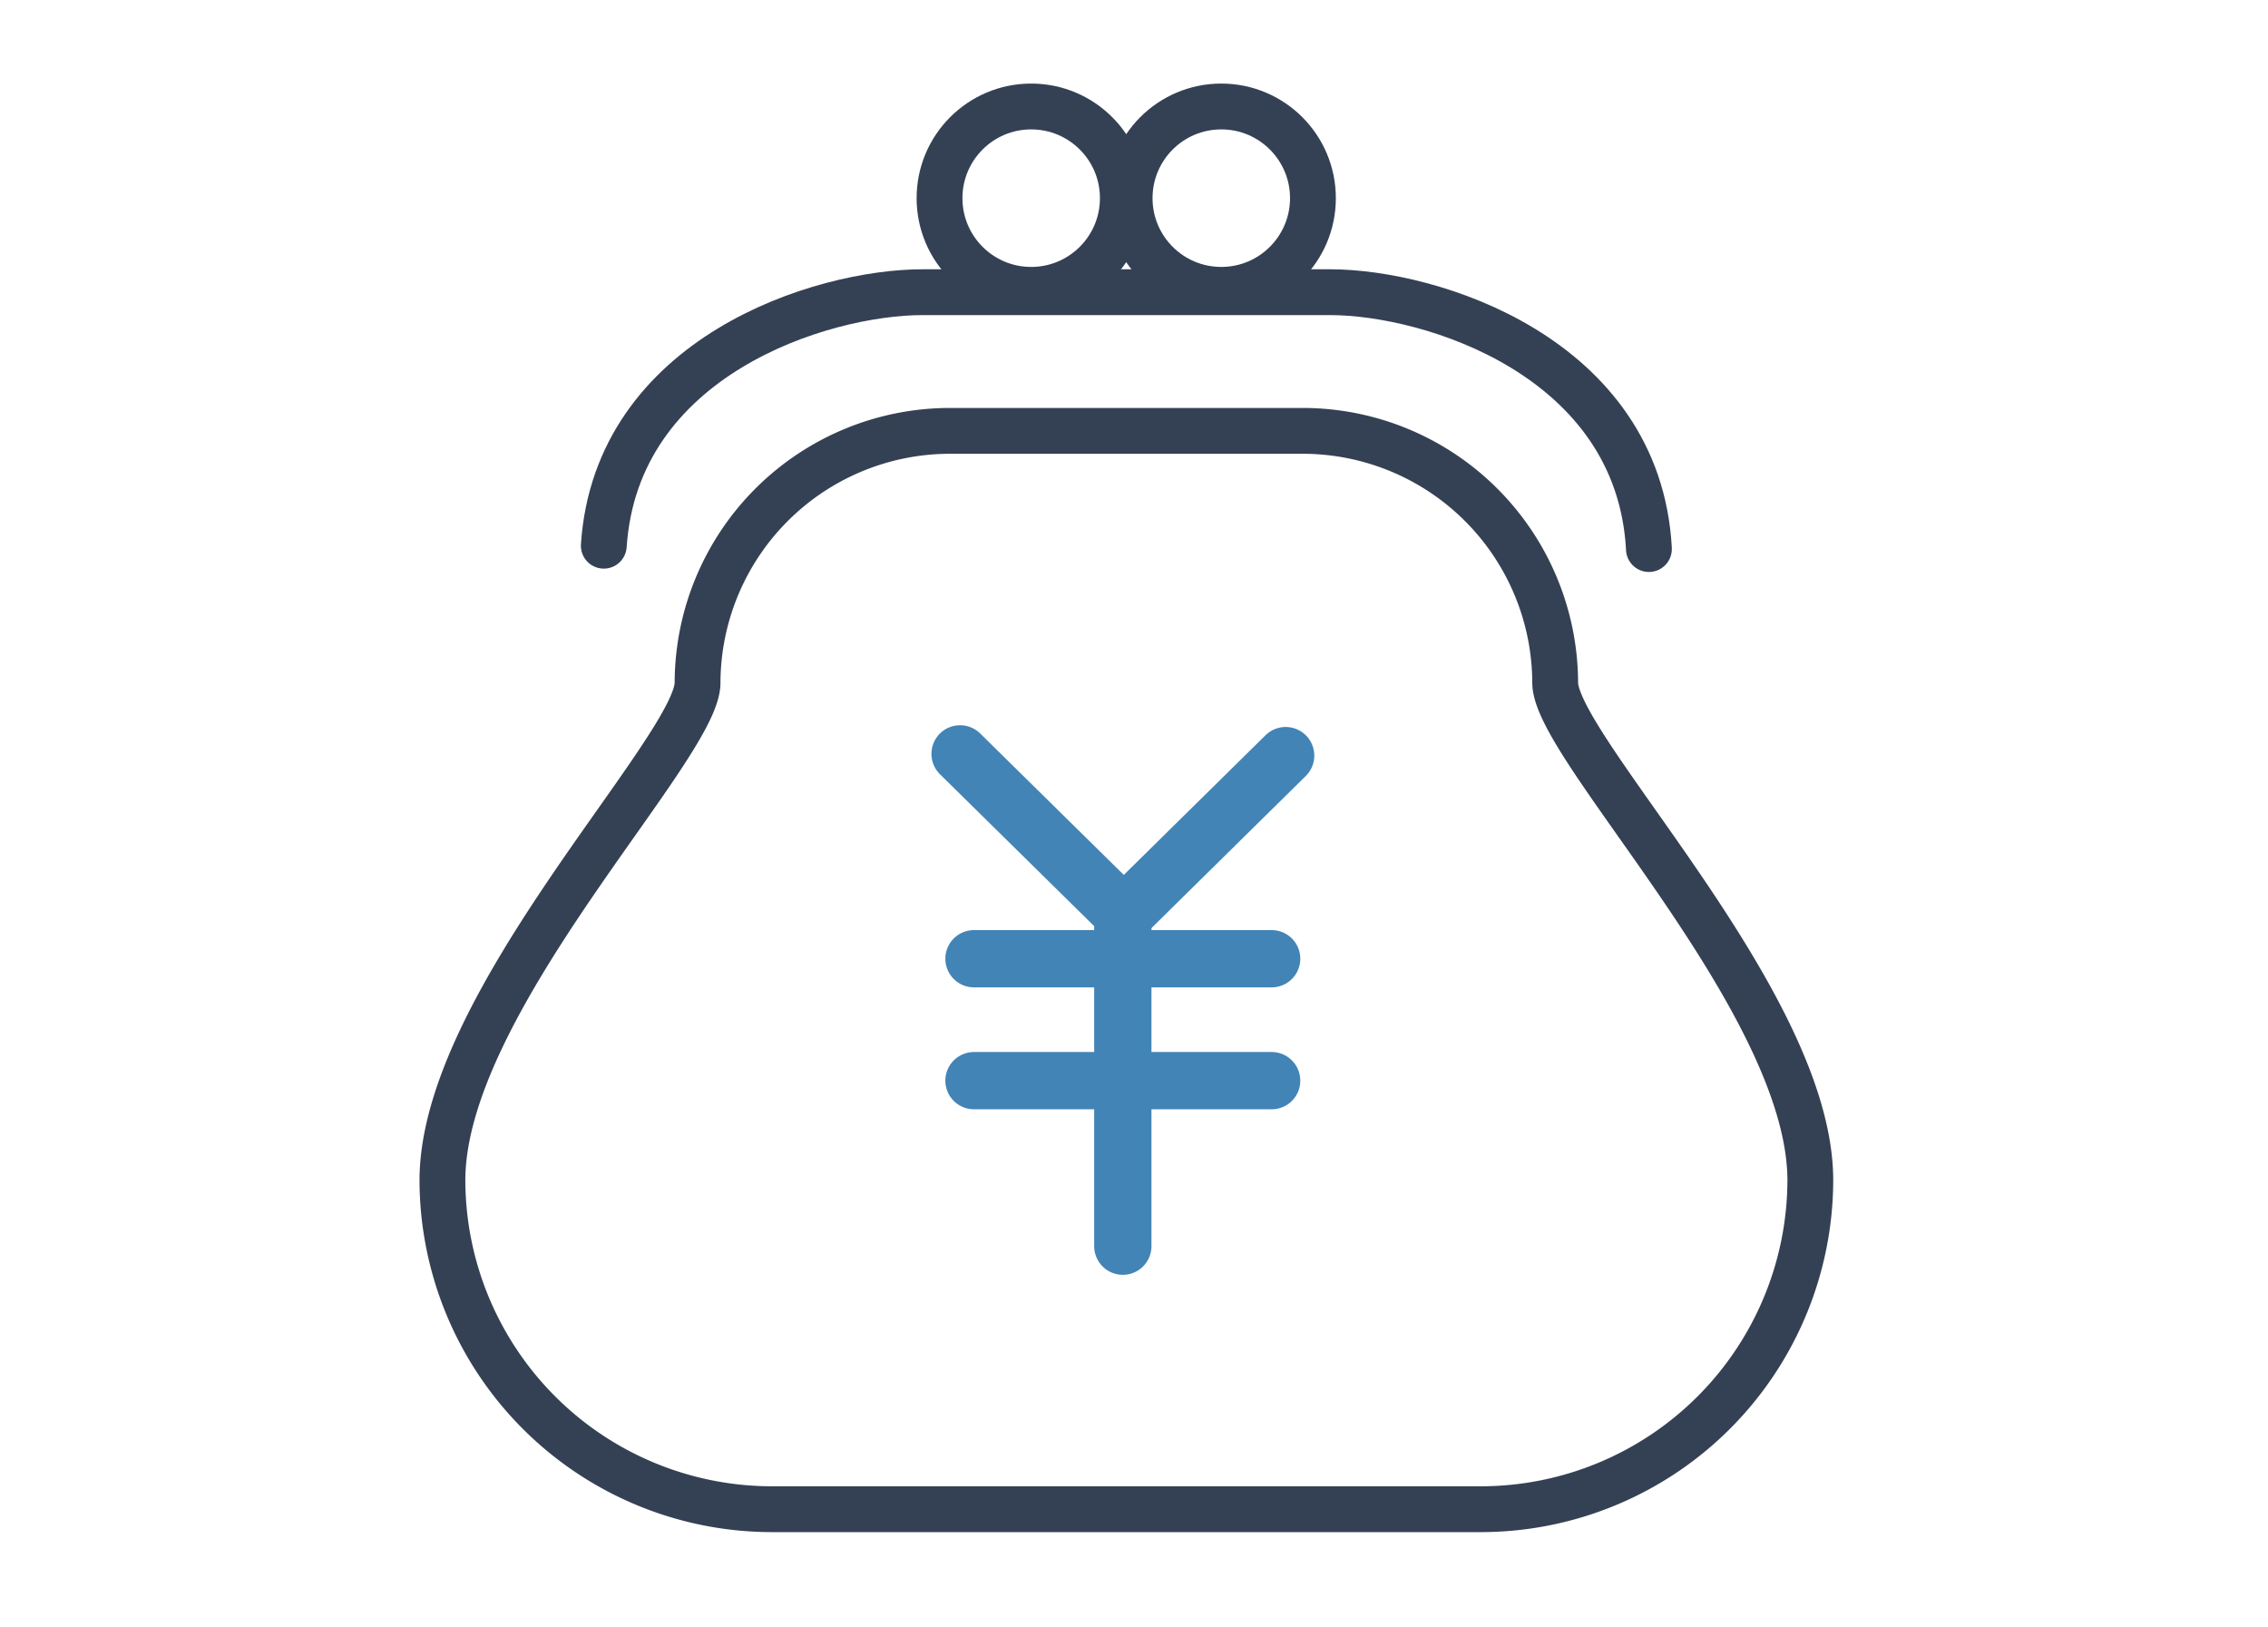
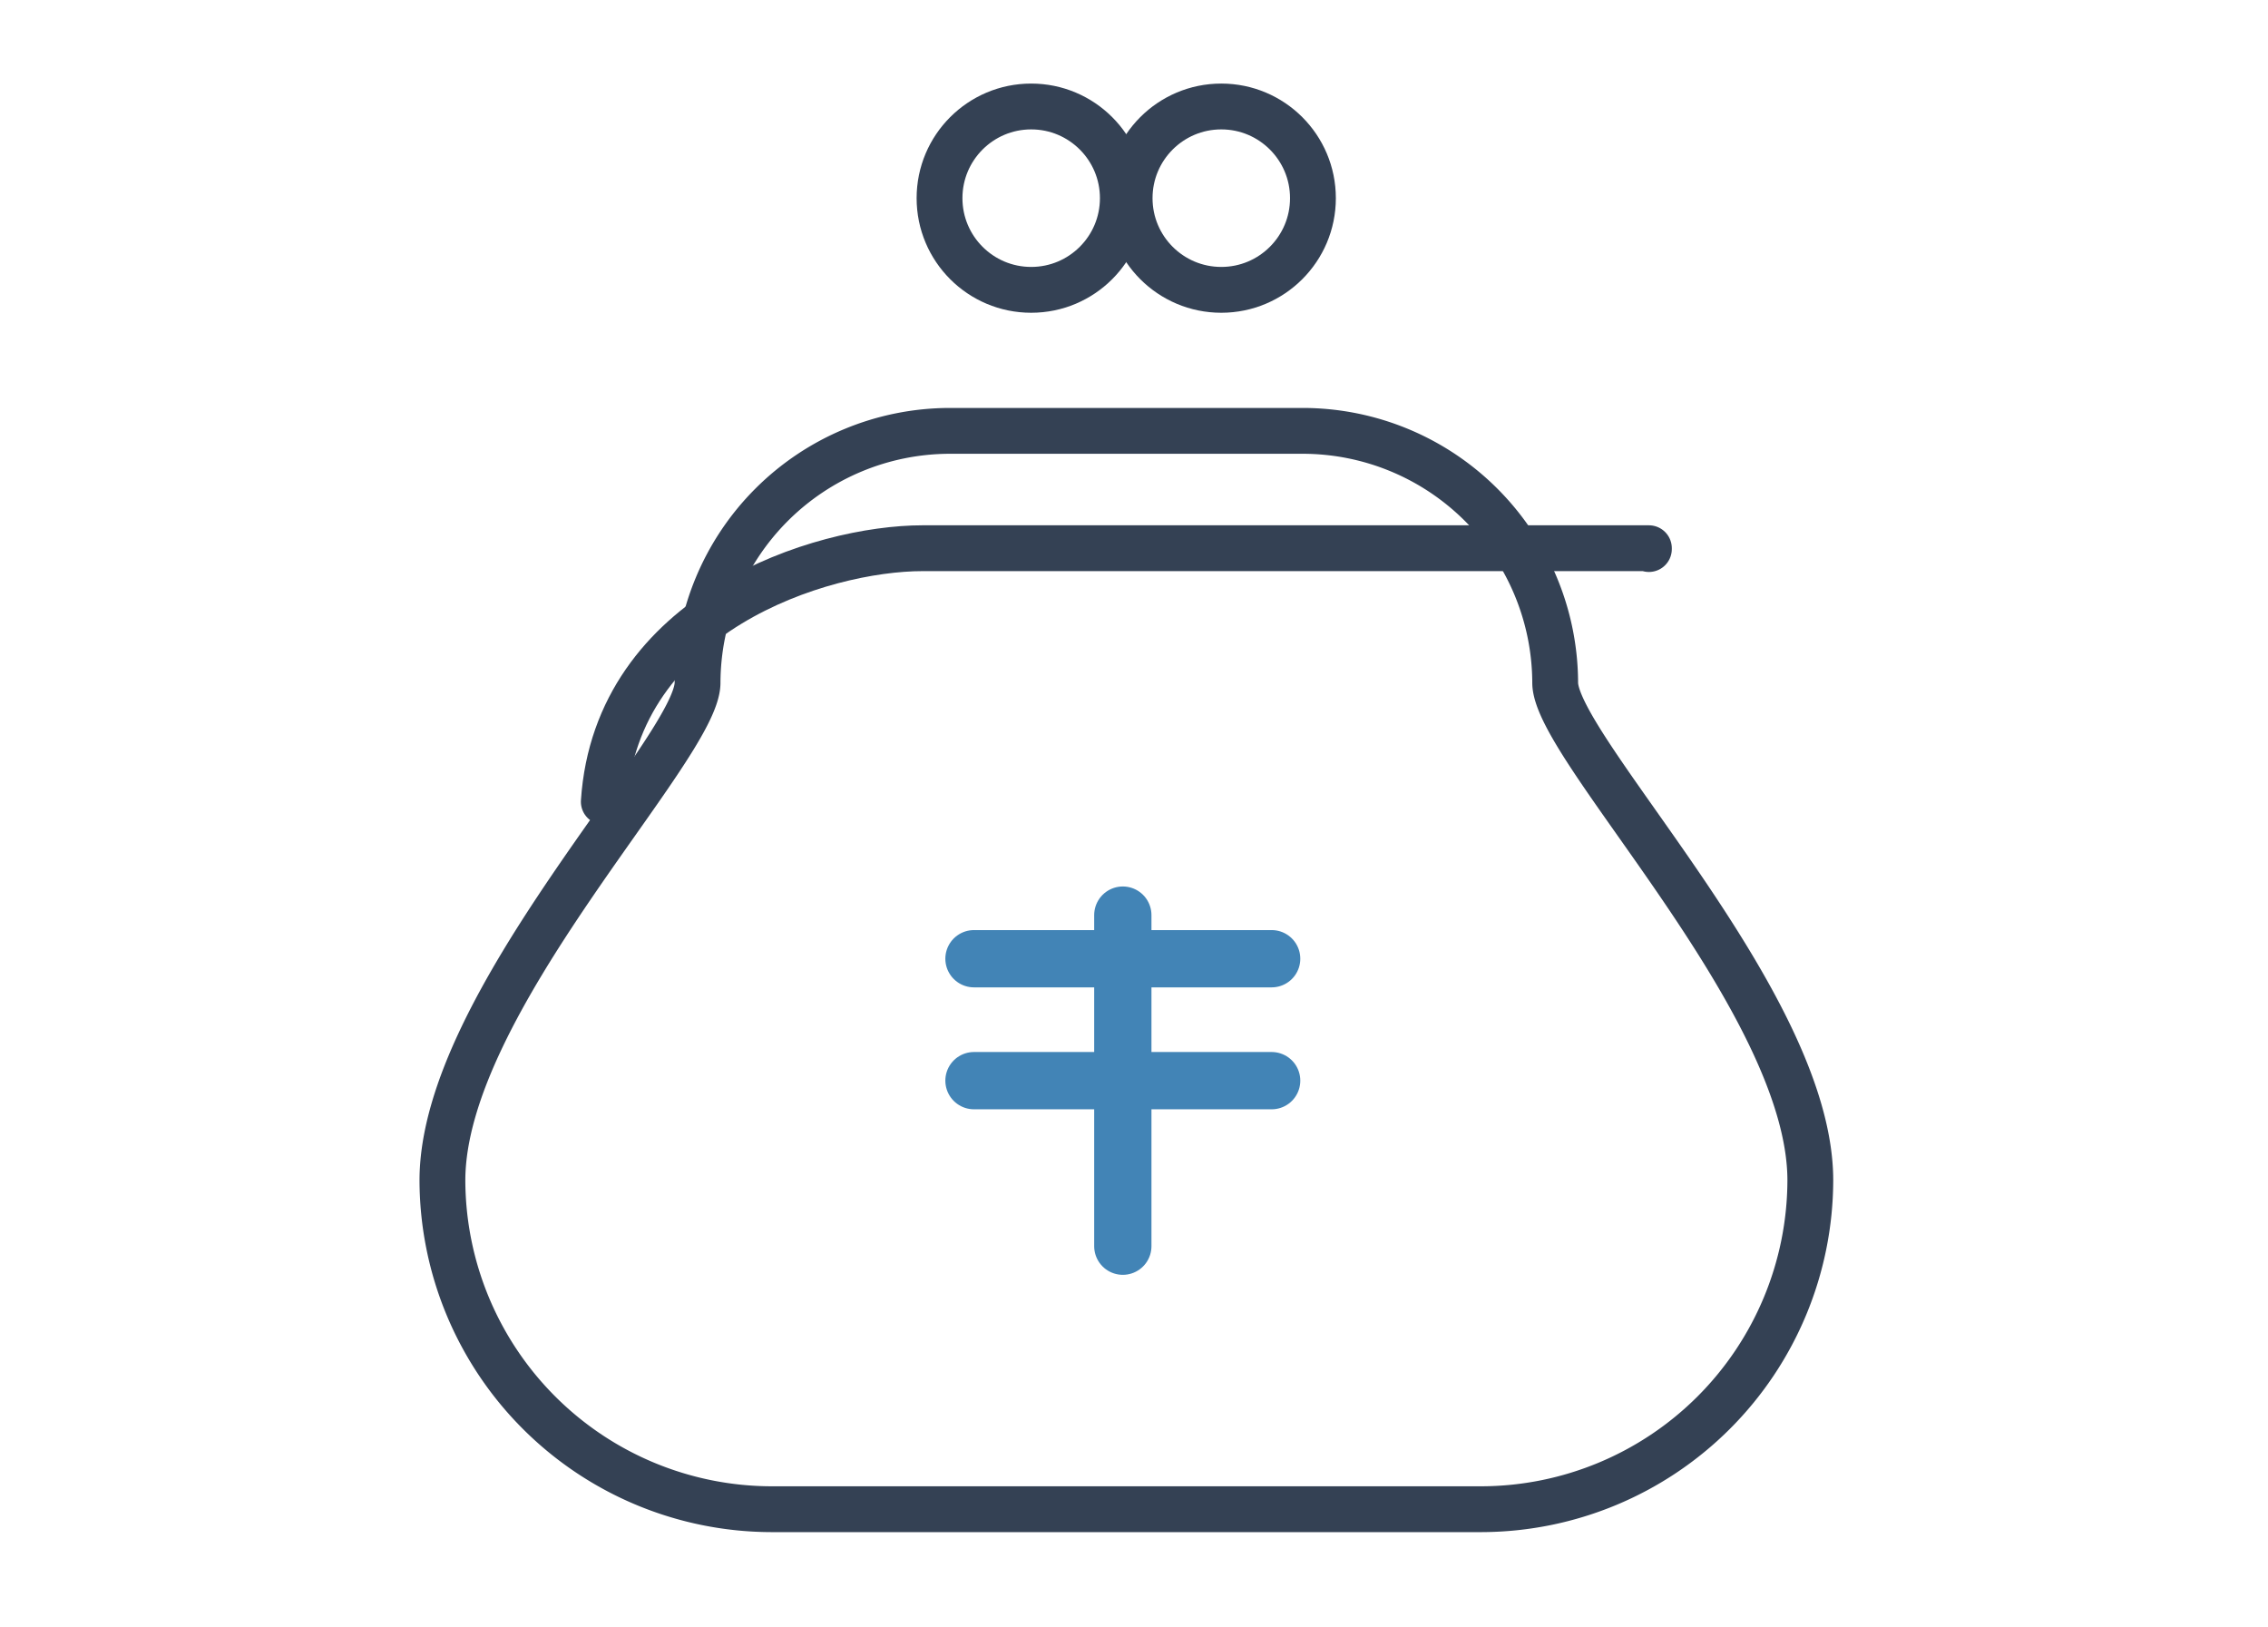
<svg xmlns="http://www.w3.org/2000/svg" width="99" height="71" viewBox="0 0 99 71">
  <defs>
    <clipPath id="clip-path">
      <rect id="長方形_2967" data-name="長方形 2967" width="99" height="71" transform="translate(421 1807)" fill="#fff" stroke="#707070" stroke-width="1" opacity="0.452" />
    </clipPath>
    <clipPath id="clip-path-2">
      <rect id="長方形_2859" data-name="長方形 2859" width="62.334" height="63.839" fill="none" />
    </clipPath>
  </defs>
  <g id="マスクグループ_11" data-name="マスクグループ 11" transform="translate(-421 -1807)" clip-path="url(#clip-path)">
    <g id="レイヤー_2" data-name="レイヤー 2" transform="translate(439.004 1810.189)">
      <g id="グループ_4205" data-name="グループ 4205" transform="translate(-0.004 0.146)">
-         <path id="パス_4849" data-name="パス 4849" d="M36.453,45.076,43.6,52.113l7.065-6.961" transform="translate(-12.545 -15.512)" fill="none" stroke="#4284b6" stroke-linecap="round" stroke-linejoin="round" stroke-width="2.5" />
        <line id="線_322" data-name="線 322" y1="14.448" transform="translate(31.012 36.601)" fill="none" stroke="#4284b6" stroke-linecap="round" stroke-linejoin="round" stroke-width="2.5" />
        <line id="線_323" data-name="線 323" x2="12.994" transform="translate(24.515 38.504)" fill="none" stroke="#4284b6" stroke-linecap="round" stroke-linejoin="round" stroke-width="2.5" />
        <line id="線_324" data-name="線 324" x2="12.994" transform="translate(24.515 43.825)" fill="none" stroke="#4284b6" stroke-linecap="round" stroke-linejoin="round" stroke-width="2.5" />
        <g id="グループ_4204" data-name="グループ 4204" transform="translate(0 0)">
          <g id="グループ_4203" data-name="グループ 4203" clip-path="url(#clip-path-2)">
            <circle id="楕円形_78" data-name="楕円形 78" cx="4.001" cy="4.001" r="4.001" transform="translate(23.011 1.312)" fill="none" stroke="#344154" stroke-linecap="round" stroke-linejoin="round" stroke-width="2" />
            <circle id="楕円形_79" data-name="楕円形 79" cx="4.001" cy="4.001" r="4.001" transform="translate(31.309 1.312)" fill="none" stroke="#344154" stroke-linecap="round" stroke-linejoin="round" stroke-width="2" />
-             <path id="パス_4850" data-name="パス 4850" d="M58.361,25.567V25.53c-.476-8.341-9.492-11.173-13.919-11.173H26.66c-4.427,0-13.371,2.8-13.919,11.064" transform="translate(-4.385 -4.941)" fill="none" stroke="#344154" stroke-linecap="round" stroke-linejoin="round" stroke-width="2" />
+             <path id="パス_4850" data-name="パス 4850" d="M58.361,25.567V25.53H26.66c-4.427,0-13.371,2.8-13.919,11.064" transform="translate(-4.385 -4.941)" fill="none" stroke="#344154" stroke-linecap="round" stroke-linejoin="round" stroke-width="2" />
            <path id="パス_4851" data-name="パス 4851" d="M39.58,23.584H24.13A11.025,11.025,0,0,0,13.137,34.577C13.137,37.43,2,48.5,2,56.294A14.391,14.391,0,0,0,16.349,70.643H47.362A14.391,14.391,0,0,0,61.71,56.294c0-7.794-11.137-18.864-11.137-21.717A11.026,11.026,0,0,0,39.58,23.584Z" transform="translate(-0.688 -8.116)" fill="none" stroke="#344154" stroke-linecap="round" stroke-linejoin="round" stroke-width="2" />
          </g>
        </g>
      </g>
    </g>
  </g>
</svg>